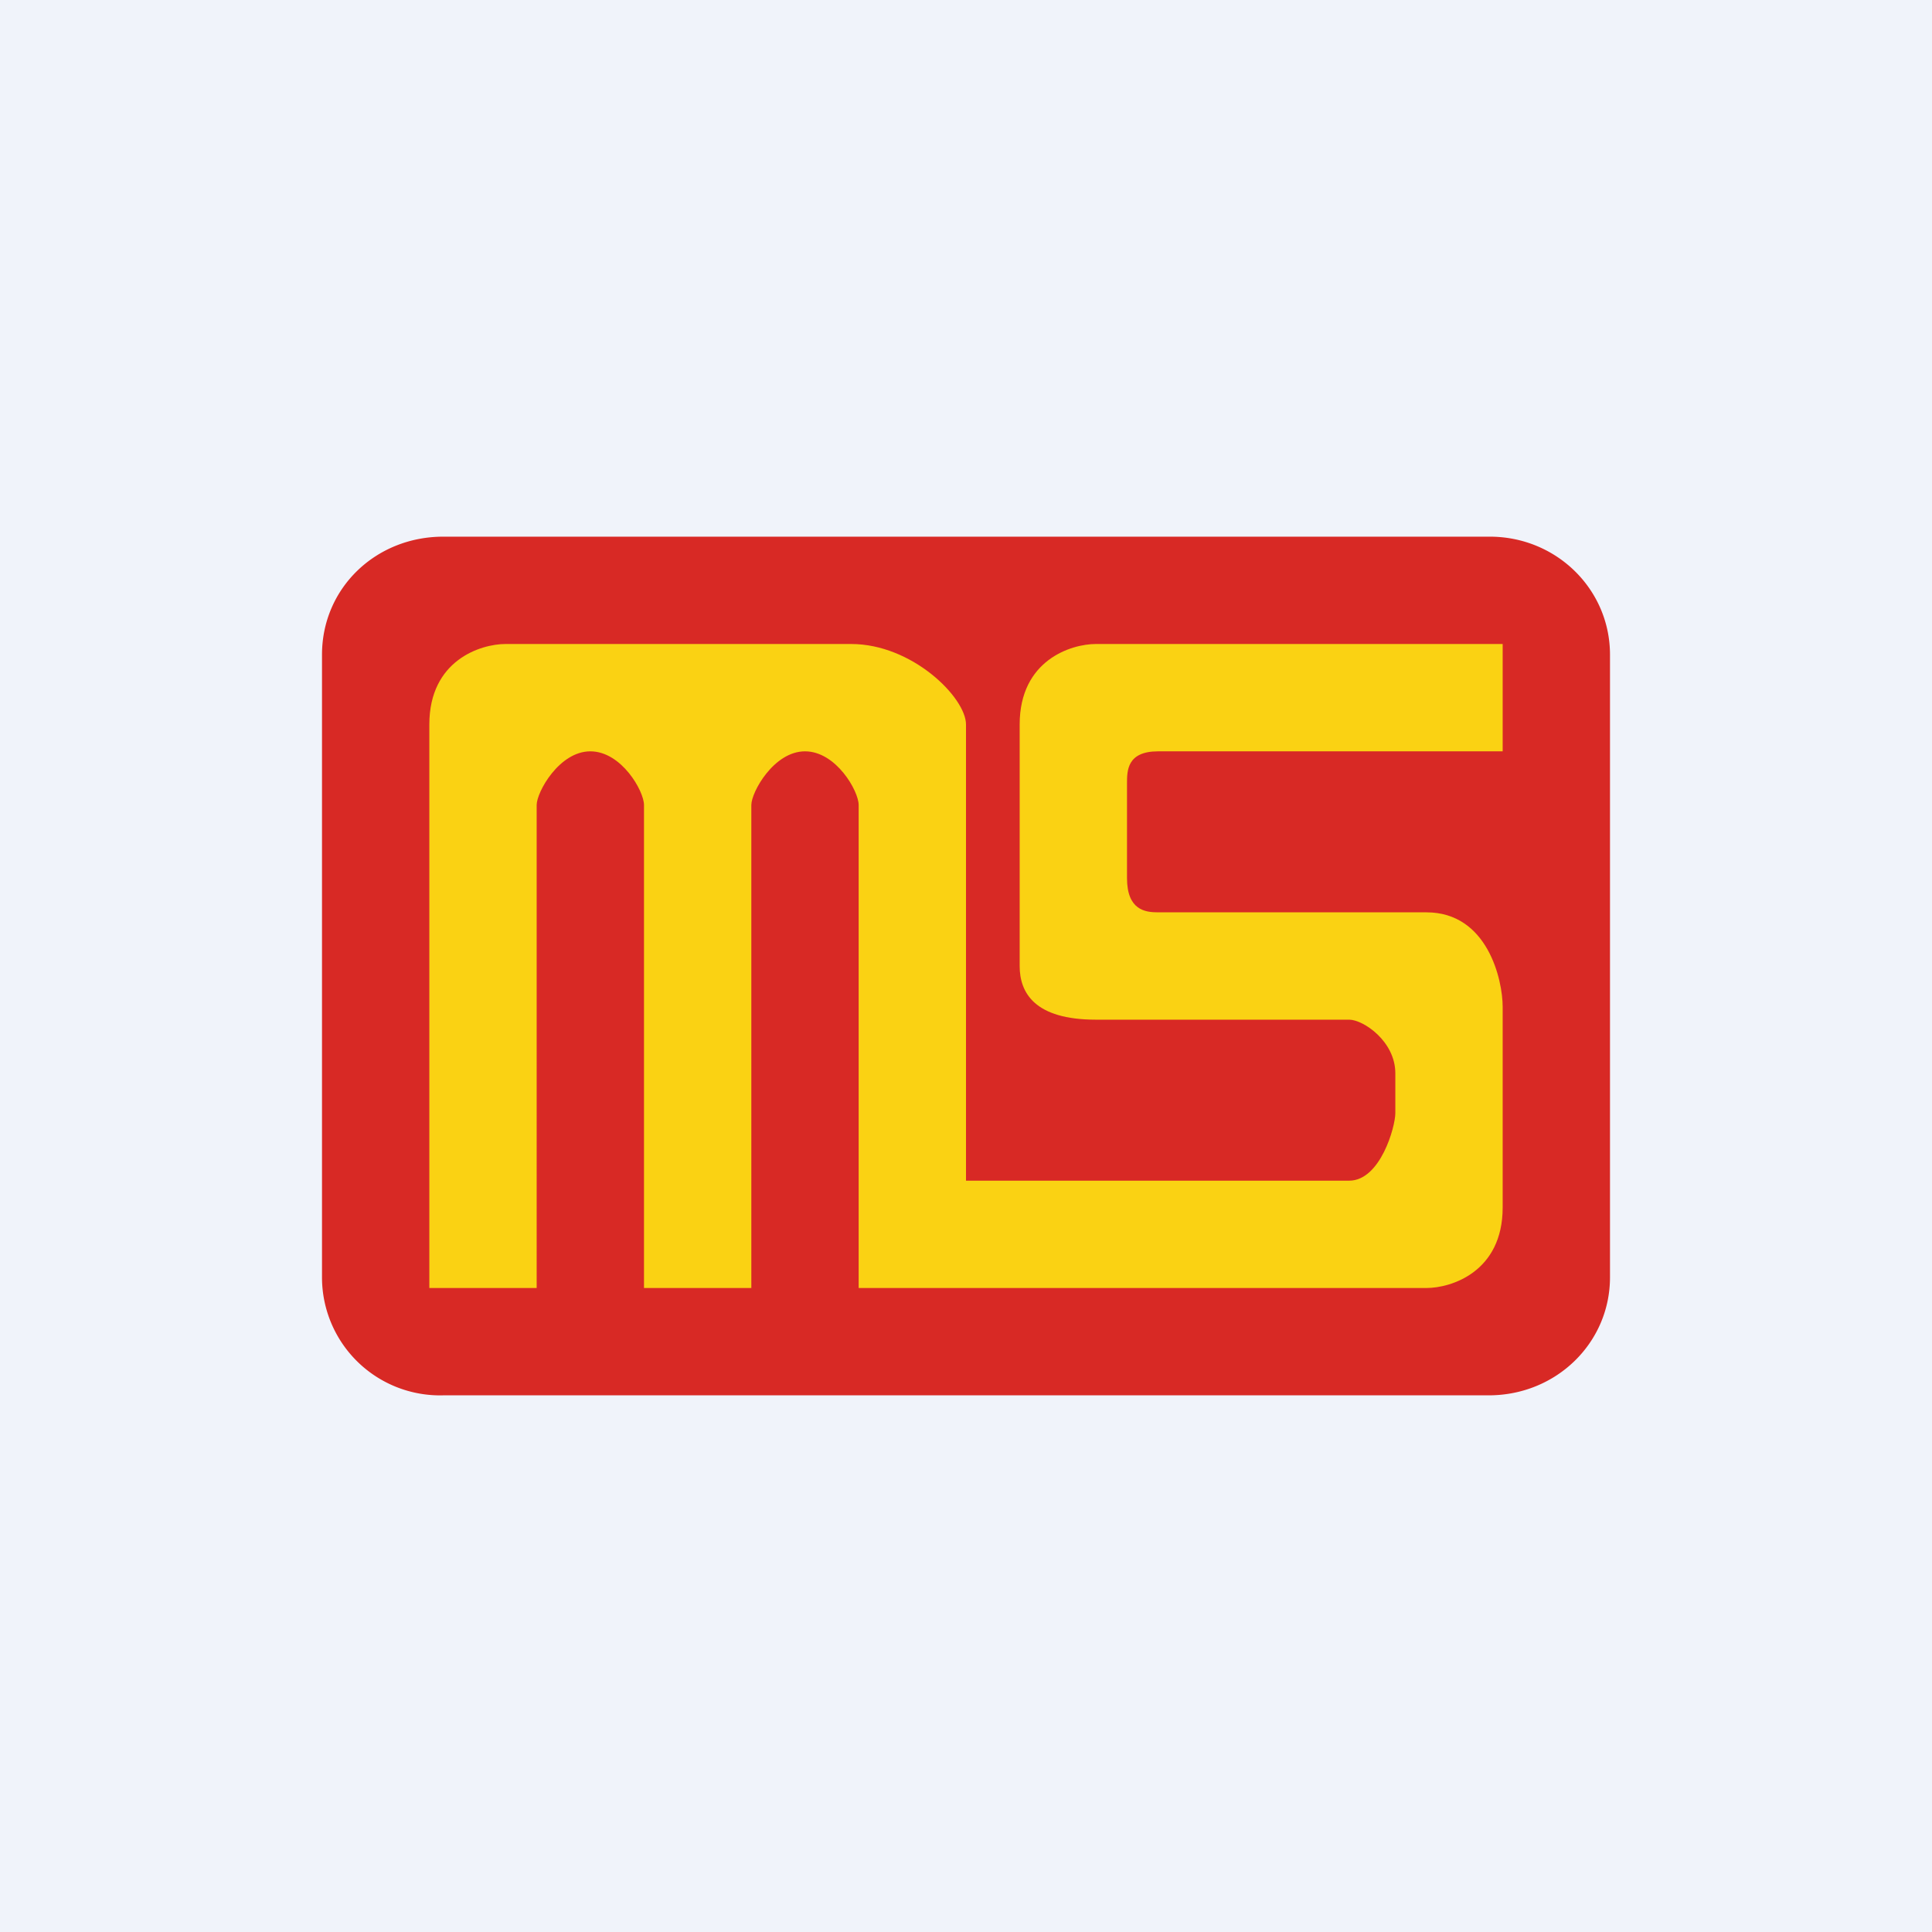
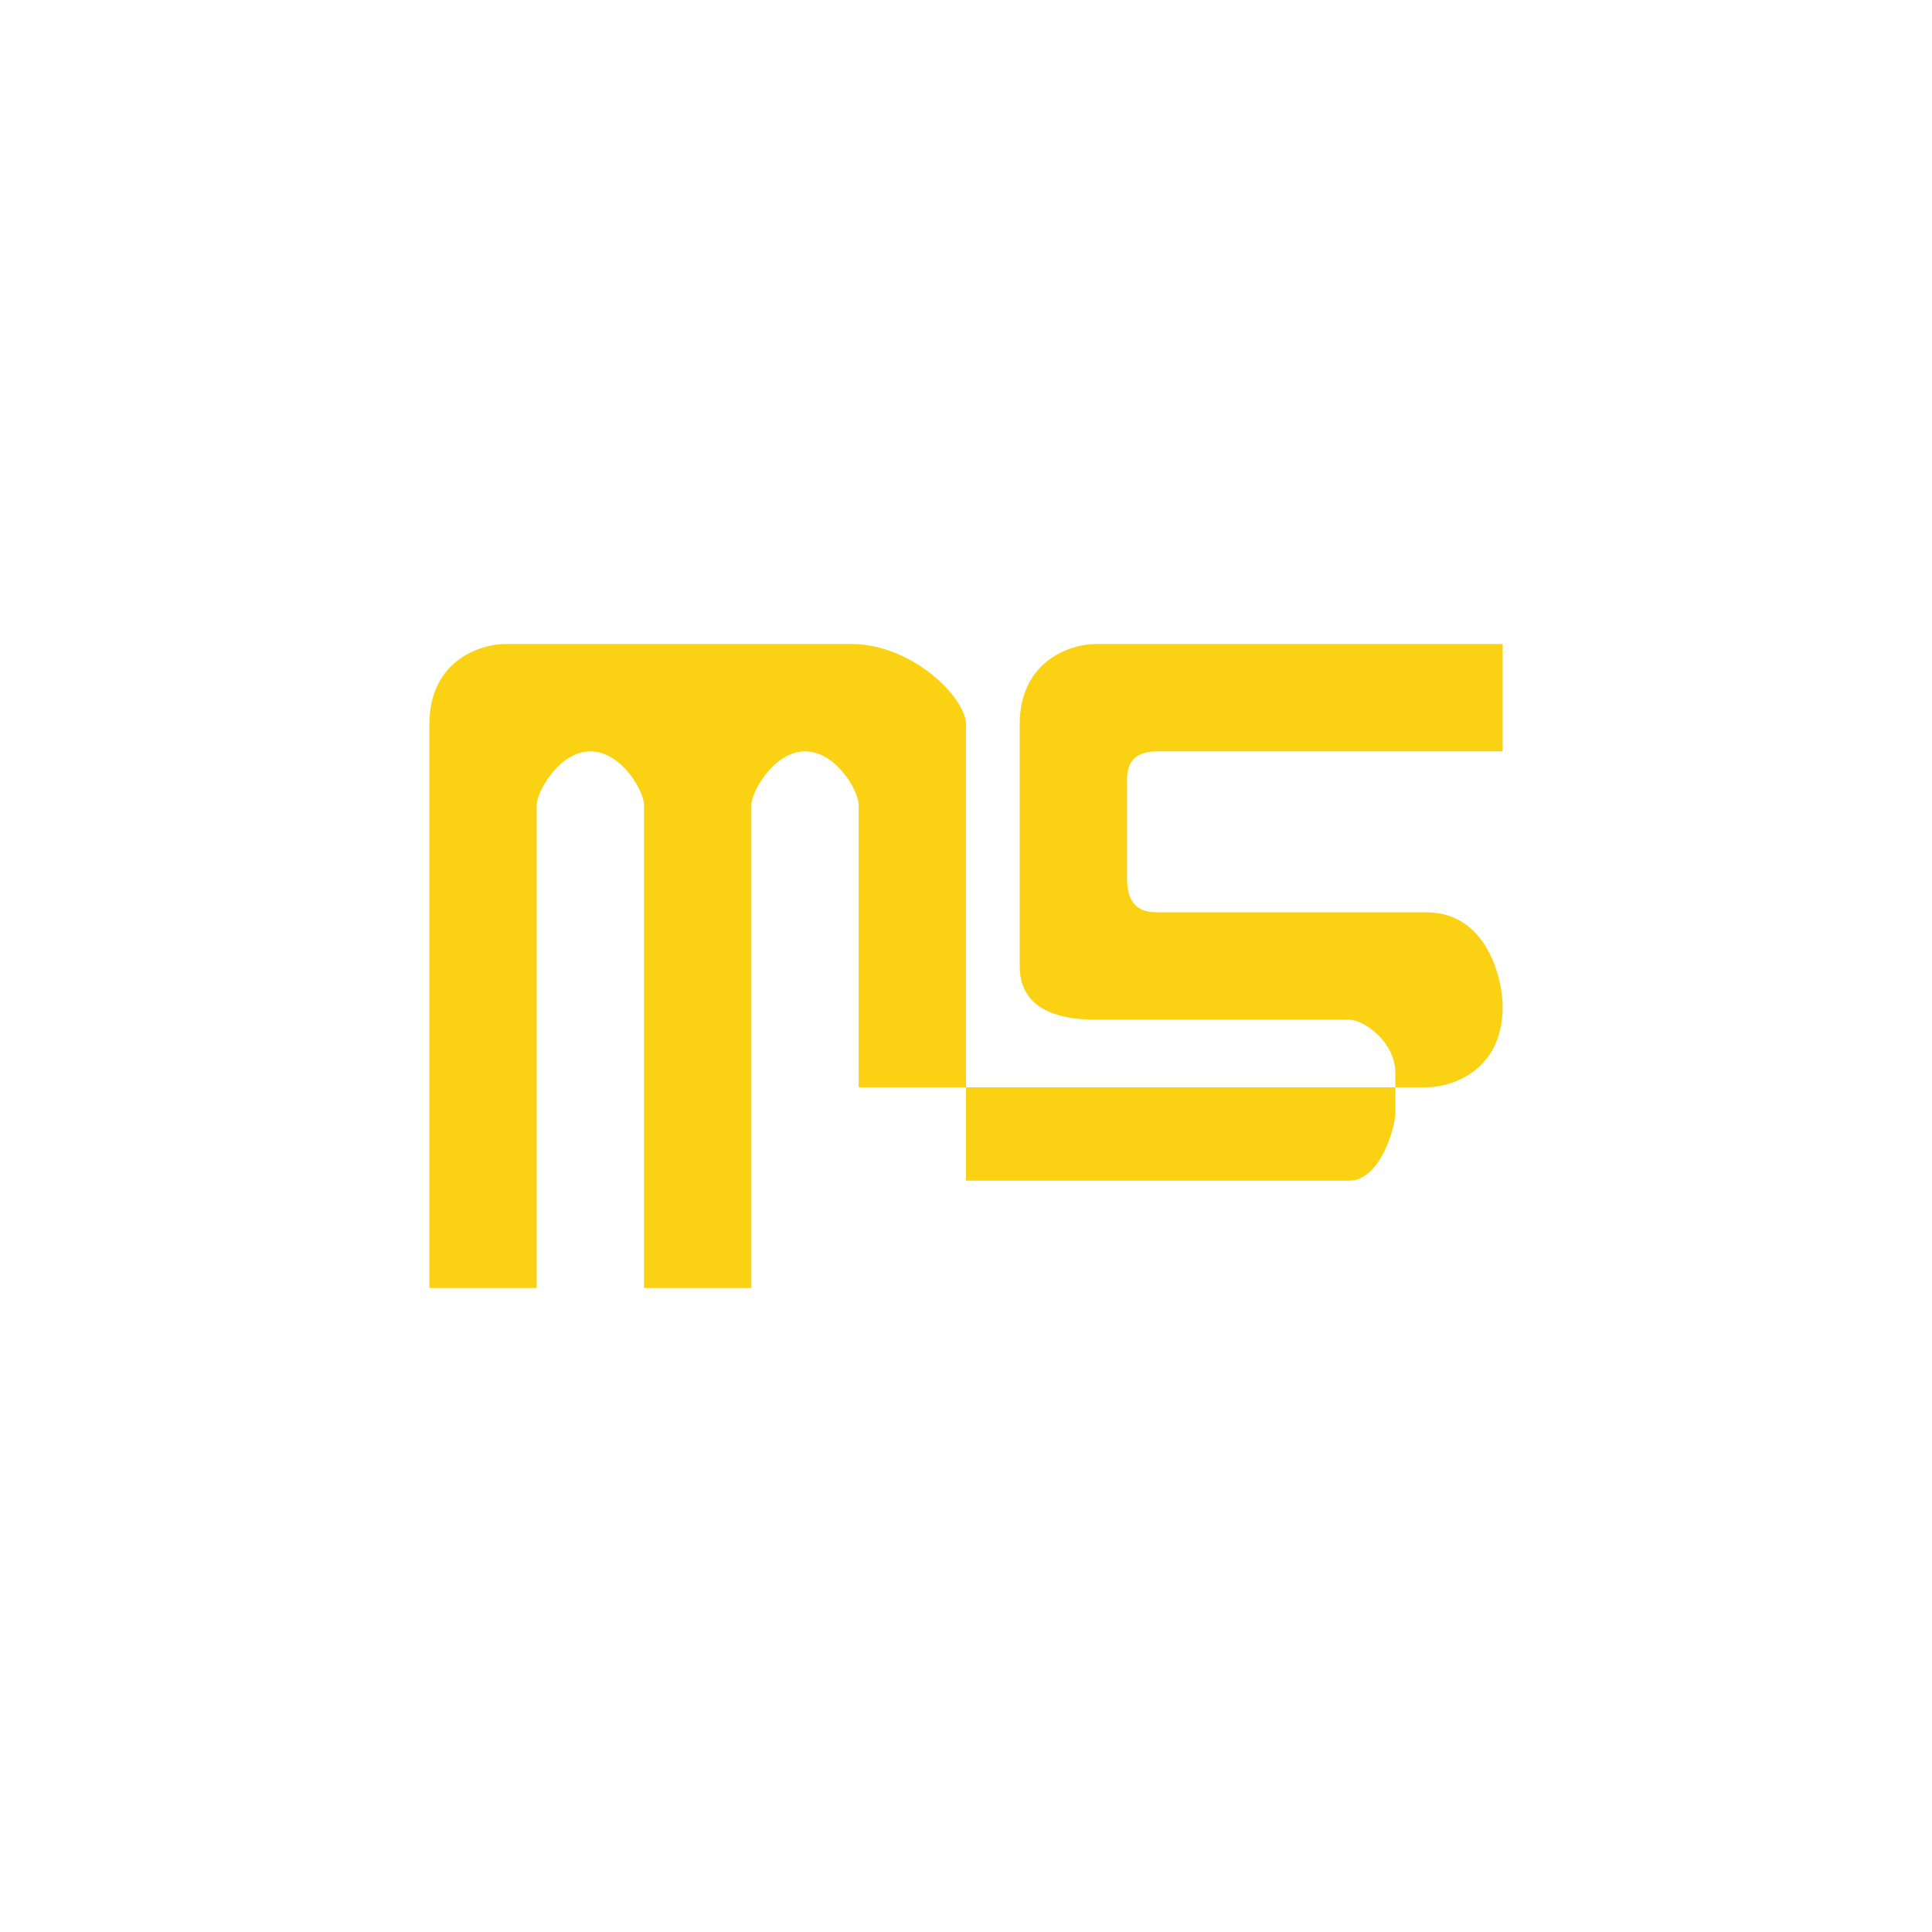
<svg xmlns="http://www.w3.org/2000/svg" width="18" height="18" viewBox="0 0 18 18">
-   <path fill="#F0F3FA" d="M0 0h18v18H0z" />
-   <path d="M3 6.1C3 5.48 3.5 5 4.13 5h9.75C14.5 5 15 5.49 15 6.1v5.8c0 .61-.5 1.1-1.13 1.1H4.13A1.1 1.1 0 0 1 3 11.9V6.1Z" fill="#D82925" />
-   <path d="M5 12H4V6.75c0-.6.48-.75.71-.75h3.22C8.5 6 9 6.5 9 6.75V11h3.57c.29 0 .43-.5.43-.63V10c0-.3-.3-.5-.43-.5h-2.36c-.57 0-.71-.25-.71-.5V6.75c0-.6.48-.75.71-.75H14v1h-3.21c-.29 0-.29.18-.29.3v.88c0 .3.17.32.29.32h2.5c.57 0 .71.63.71.88v1.87c0 .6-.48.75-.71.75H8V7.5c0-.13-.21-.5-.5-.5-.29 0-.5.38-.5.5V12H6V7.5c0-.13-.21-.5-.5-.5-.29 0-.5.38-.5.5V12Z" fill="#FAD213" />
+   <path d="M5 12H4V6.75c0-.6.48-.75.71-.75h3.22C8.5 6 9 6.5 9 6.75V11h3.57c.29 0 .43-.5.43-.63V10c0-.3-.3-.5-.43-.5h-2.36c-.57 0-.71-.25-.71-.5V6.75c0-.6.48-.75.71-.75H14v1h-3.21c-.29 0-.29.18-.29.3v.88c0 .3.17.32.29.32h2.5c.57 0 .71.63.71.88c0 .6-.48.75-.71.75H8V7.5c0-.13-.21-.5-.5-.5-.29 0-.5.38-.5.5V12H6V7.5c0-.13-.21-.5-.5-.5-.29 0-.5.38-.5.5V12Z" fill="#FAD213" />
</svg>